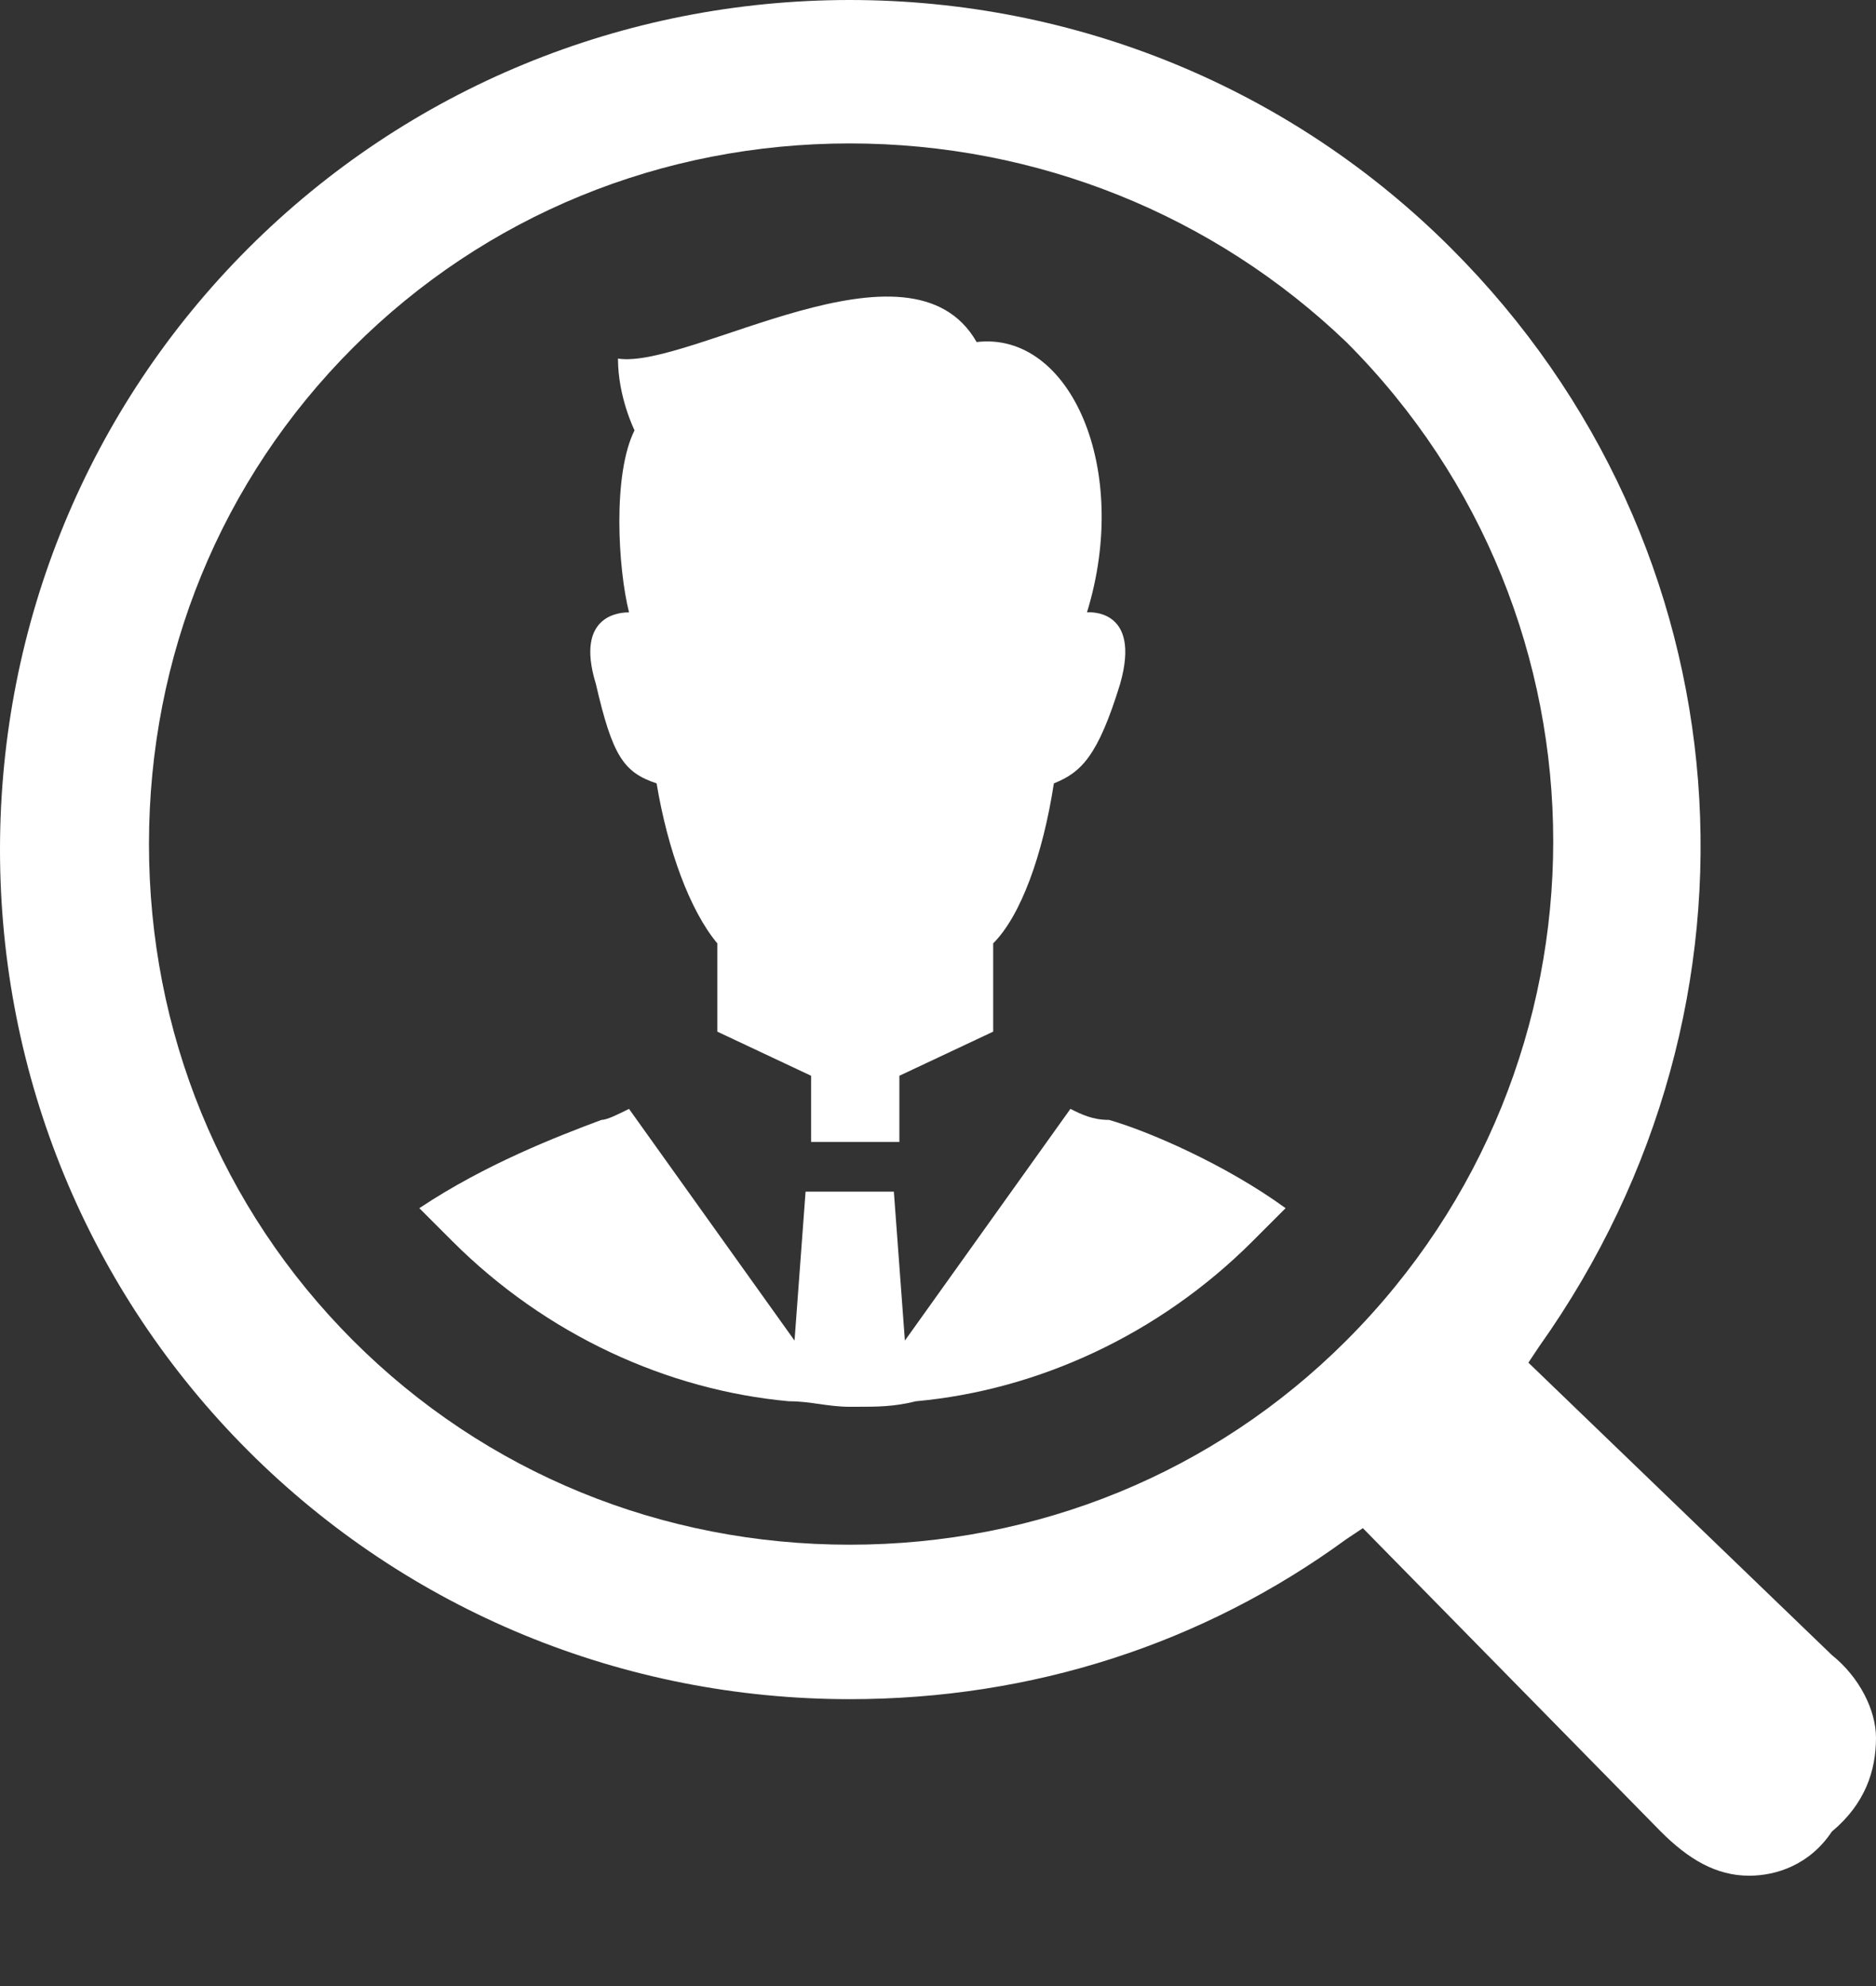
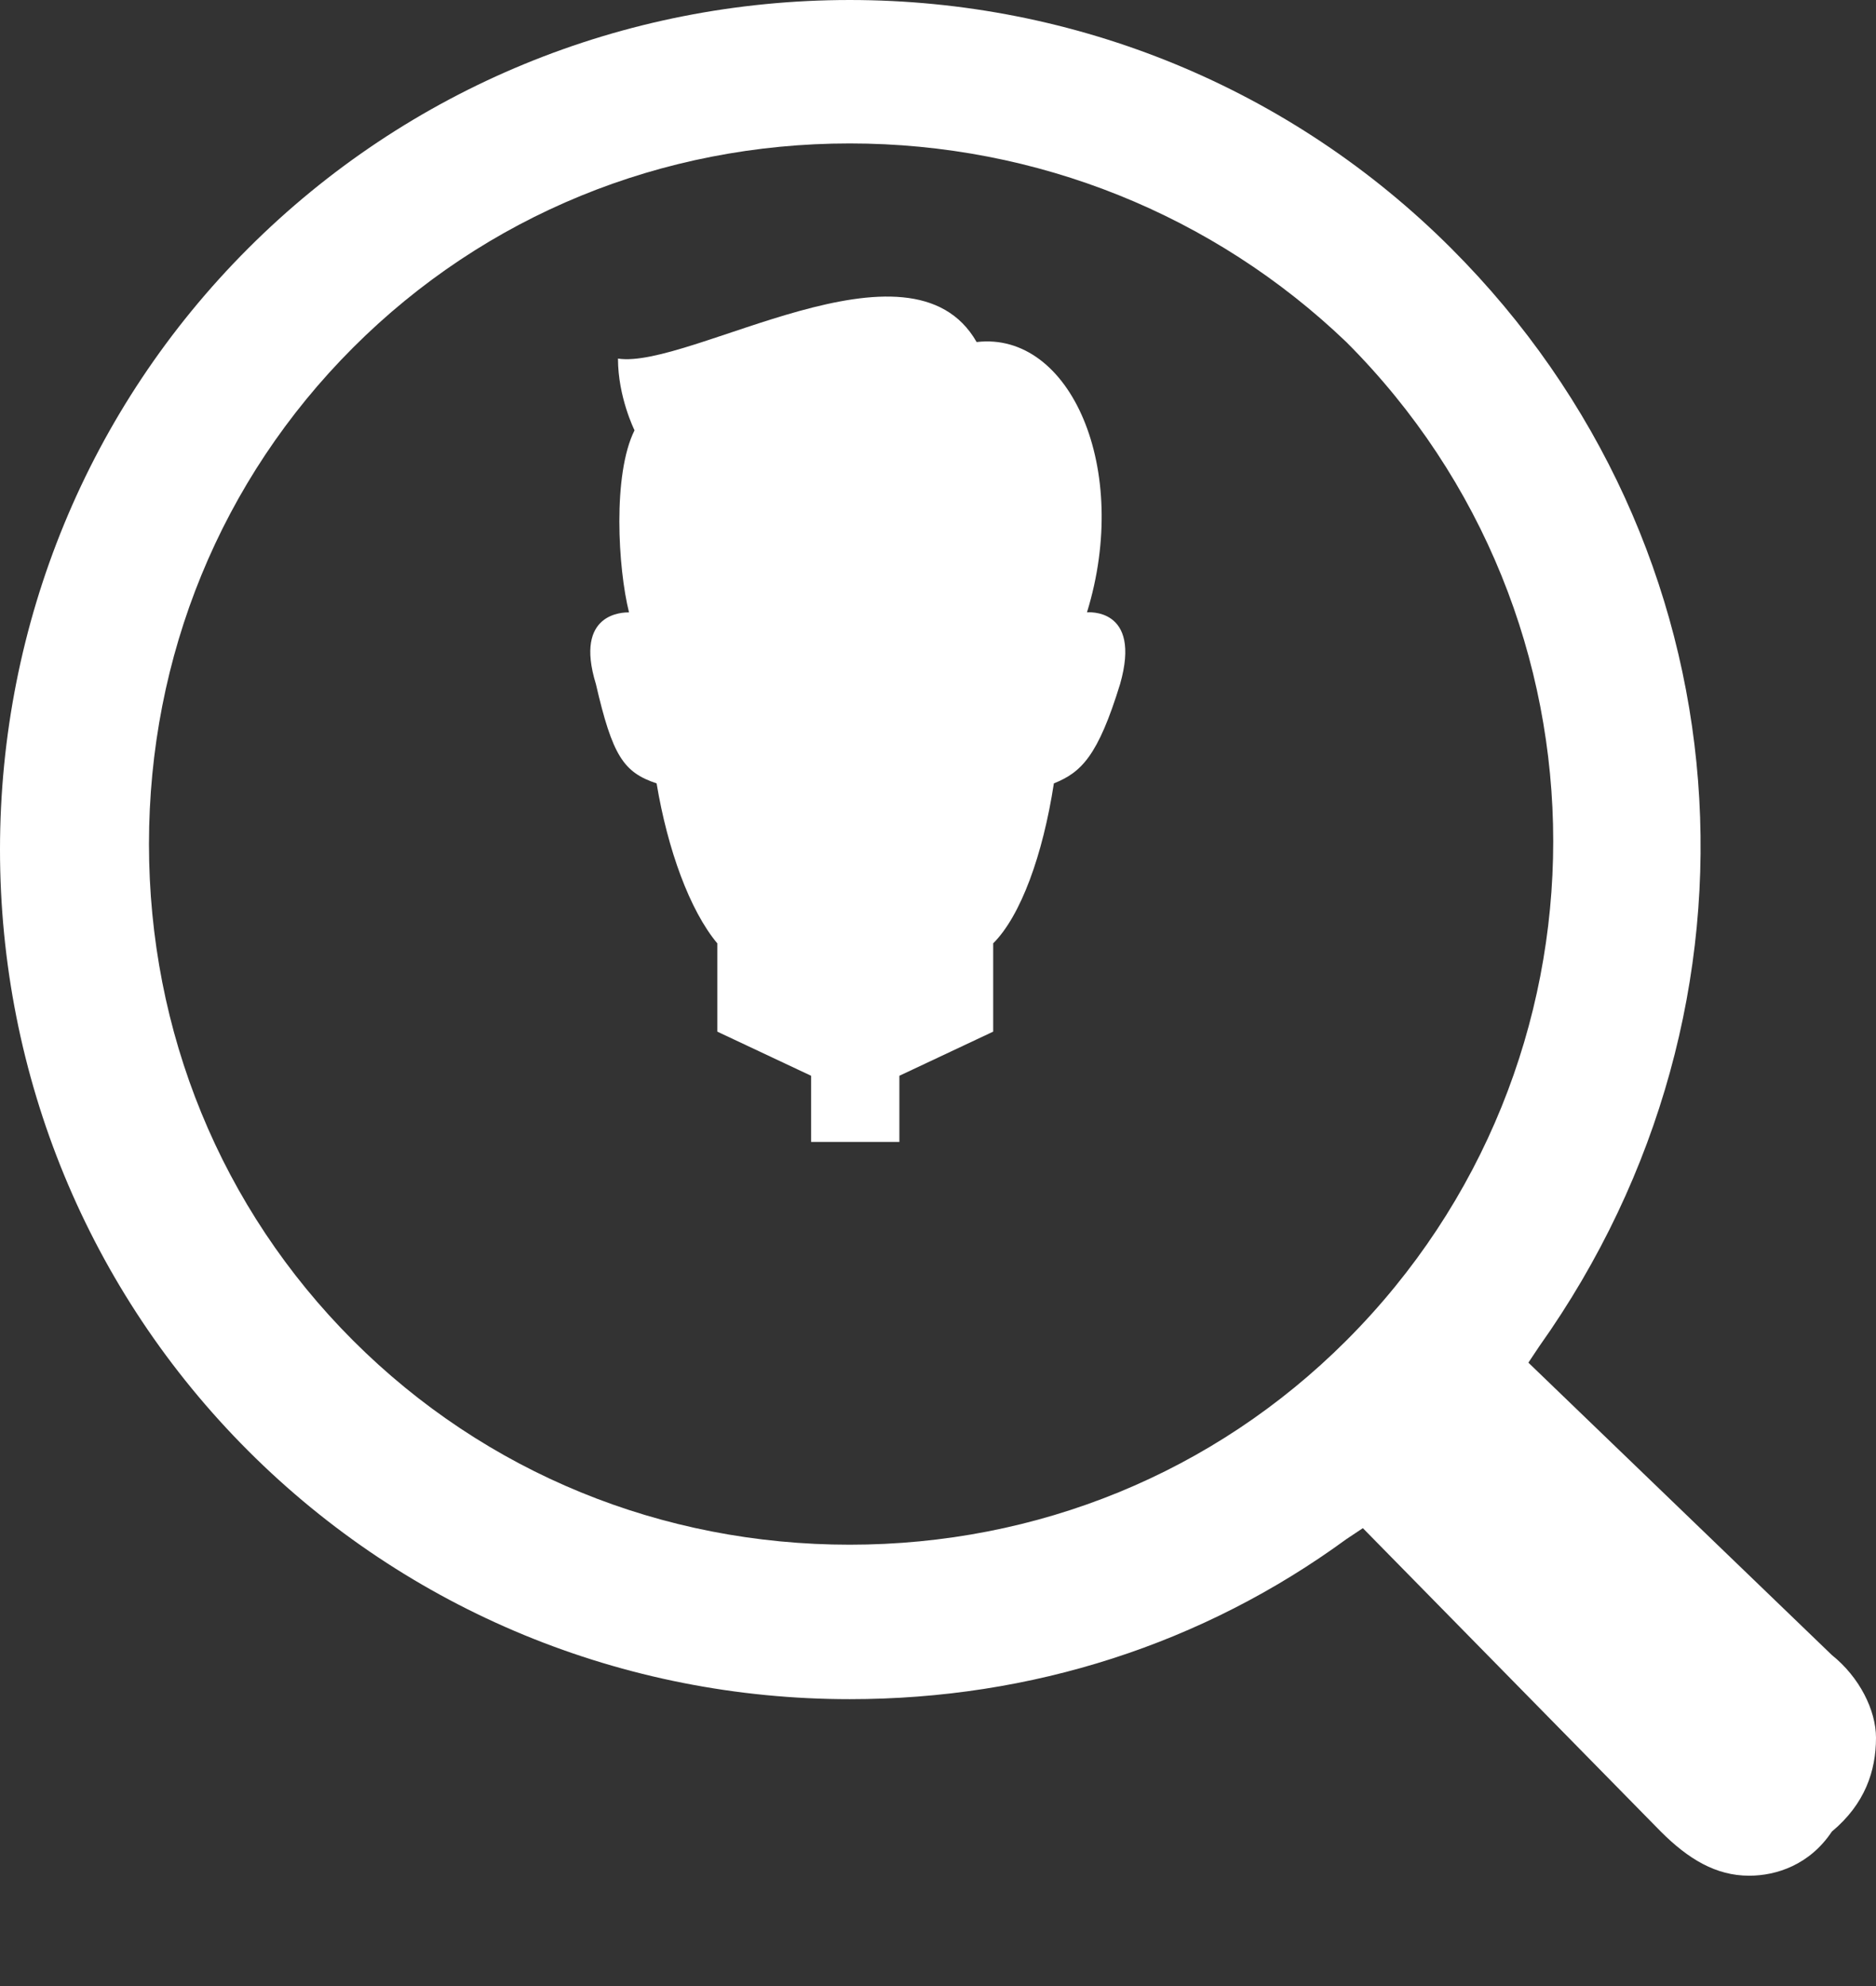
<svg xmlns="http://www.w3.org/2000/svg" enable-background="new 0 0 34 36" height="36" viewBox="0 0 34 36" width="34">
  <rect x="0" y="0" width="34" height="36" fill="#333333" stroke="none" />
  <g fill="#fff">
-     <path d="m19.4 20.1-3 4.2-.2-2.7h-1.6l-.2 2.7-3-4.2c-.2.1-.4.2-.5.2-.8.3-2.1.8-3.3 1.6.2.2.4.4.6.6 1.7 1.7 3.9 2.7 6.1 2.9.4 0 .7.1 1.1.1h.1c.4 0 .7 0 1.1-.1 2.2-.2 4.4-1.2 6.1-2.9.2-.2.4-.4.6-.6-1.1-.8-2.5-1.4-3.2-1.6-.3 0-.5-.1-.7-.2z" />
    <path d="m11.9 14.2c.2 1.2.6 2.3 1.1 2.9v1.5.1l1.7.8v1.2h1.6v-1.2l1.7-.8v-.1c0-.4 0-.9 0-1.5.5-.5.9-1.6 1.1-2.9.5-.2.8-.5 1.2-1.8.4-1.4-.6-1.3-.6-1.3.8-2.6-.3-5.1-2-4.9-1.2-2.1-5.2.5-6.5.3 0 .7.3 1.3.3 1.3-.4.8-.3 2.5-.1 3.3-.1 0-1 0-.6 1.3.3 1.3.5 1.6 1.1 1.8z" />
    <path d="m31.7 34c-.6 0-1.1-.3-1.6-.8l-5.4-5.5-.3.2c-2.6 1.9-5.7 2.9-9 2.9-4.1 0-8-1.6-10.9-4.5-2.9-2.9-4.5-6.8-4.5-10.9s1.6-8 4.5-10.9 6.8-4.5 10.9-4.5 8 1.6 10.9 4.5c5.4 5.4 6 13.7 1.6 19.9l-.2.3 5.5 5.3c.5.4.8 1 .8 1.5 0 .6-.2 1.2-.8 1.7-.4.6-1 .8-1.5.8zm-16.3-31.4c-3.4 0-6.6 1.3-9 3.7s-3.7 5.6-3.7 9 1.3 6.6 3.7 9 5.6 3.7 9 3.7 6.6-1.3 9-3.7c5-5 5-13.1 0-18.1-2.4-2.3-5.6-3.6-9-3.6z" />
  </g>
</svg>